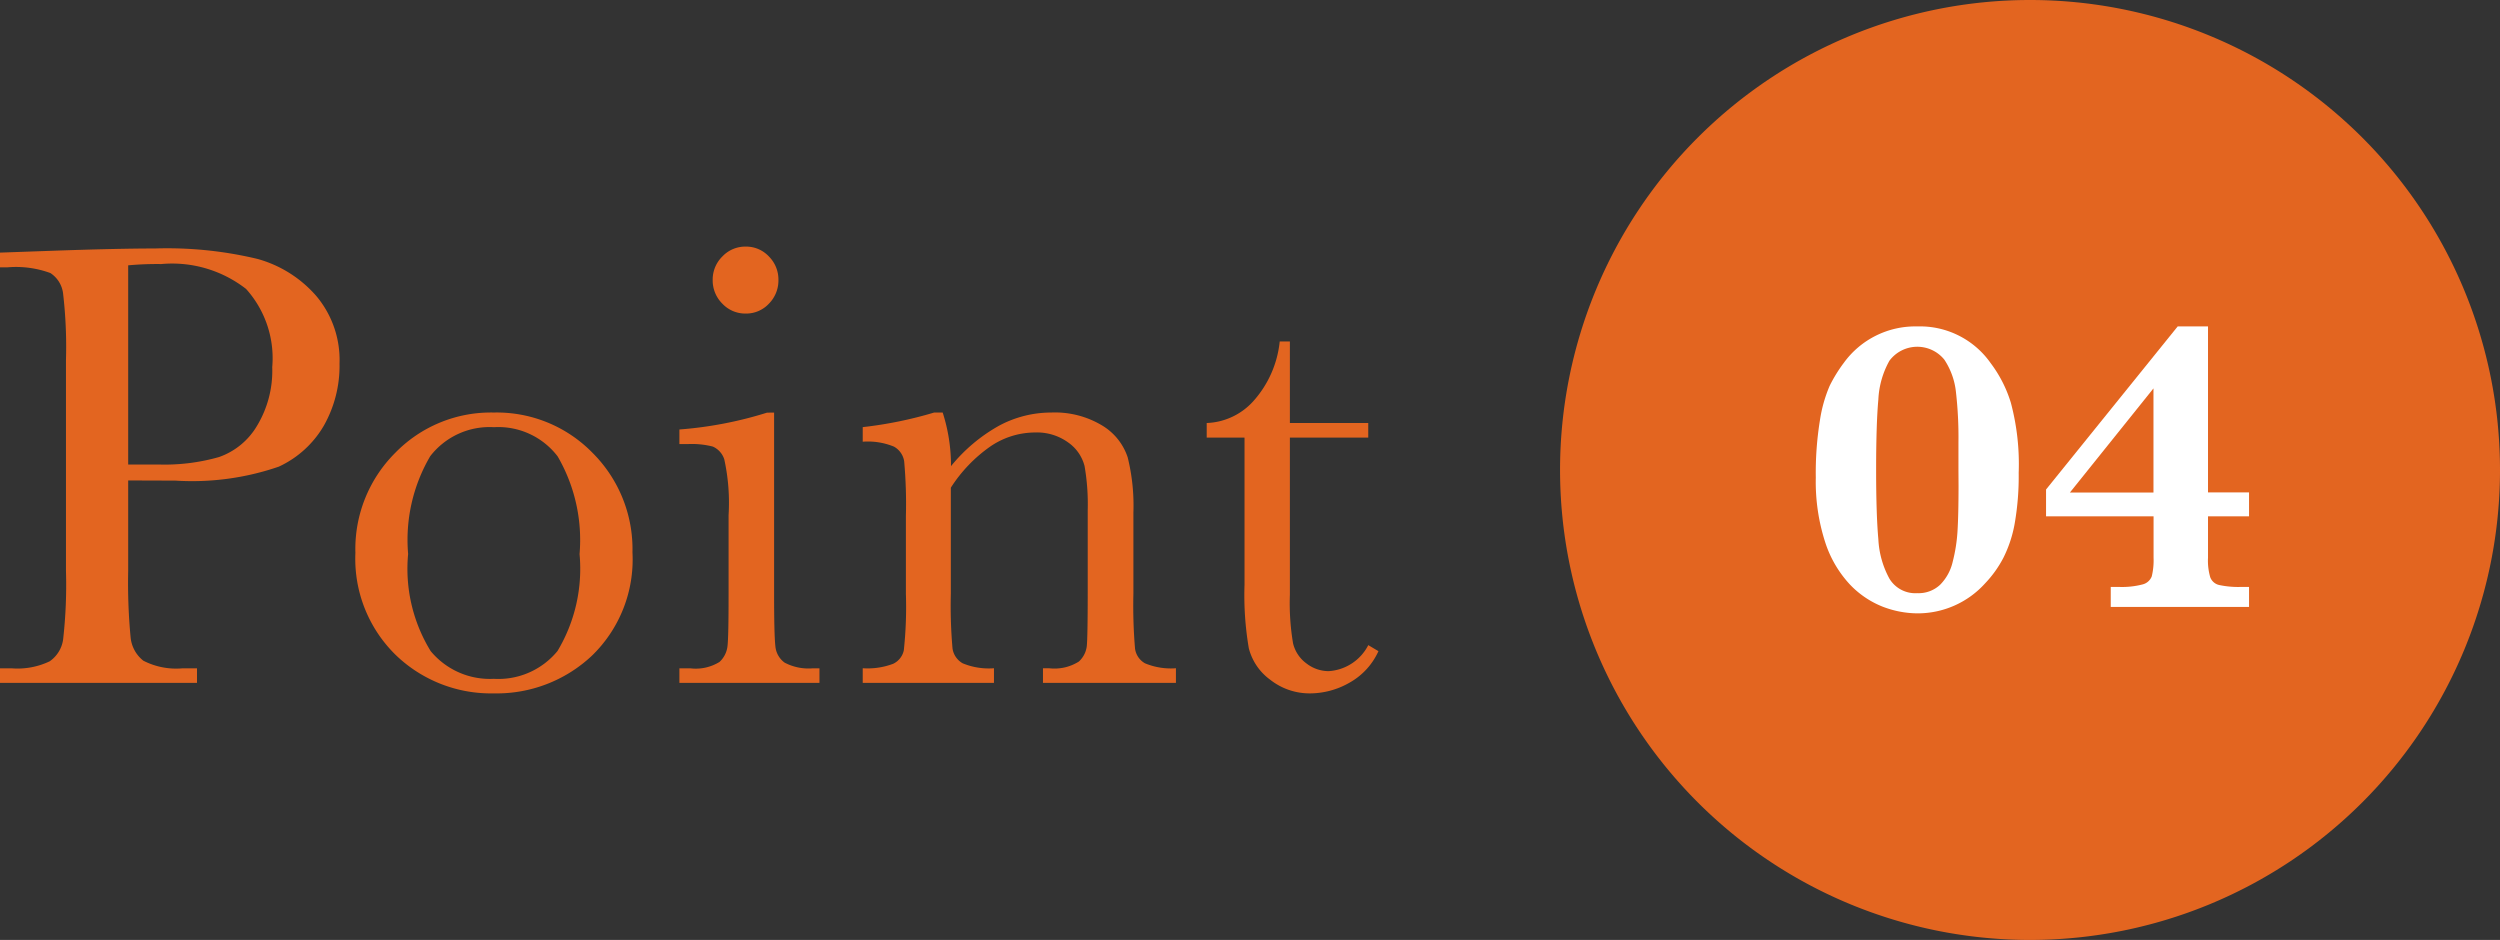
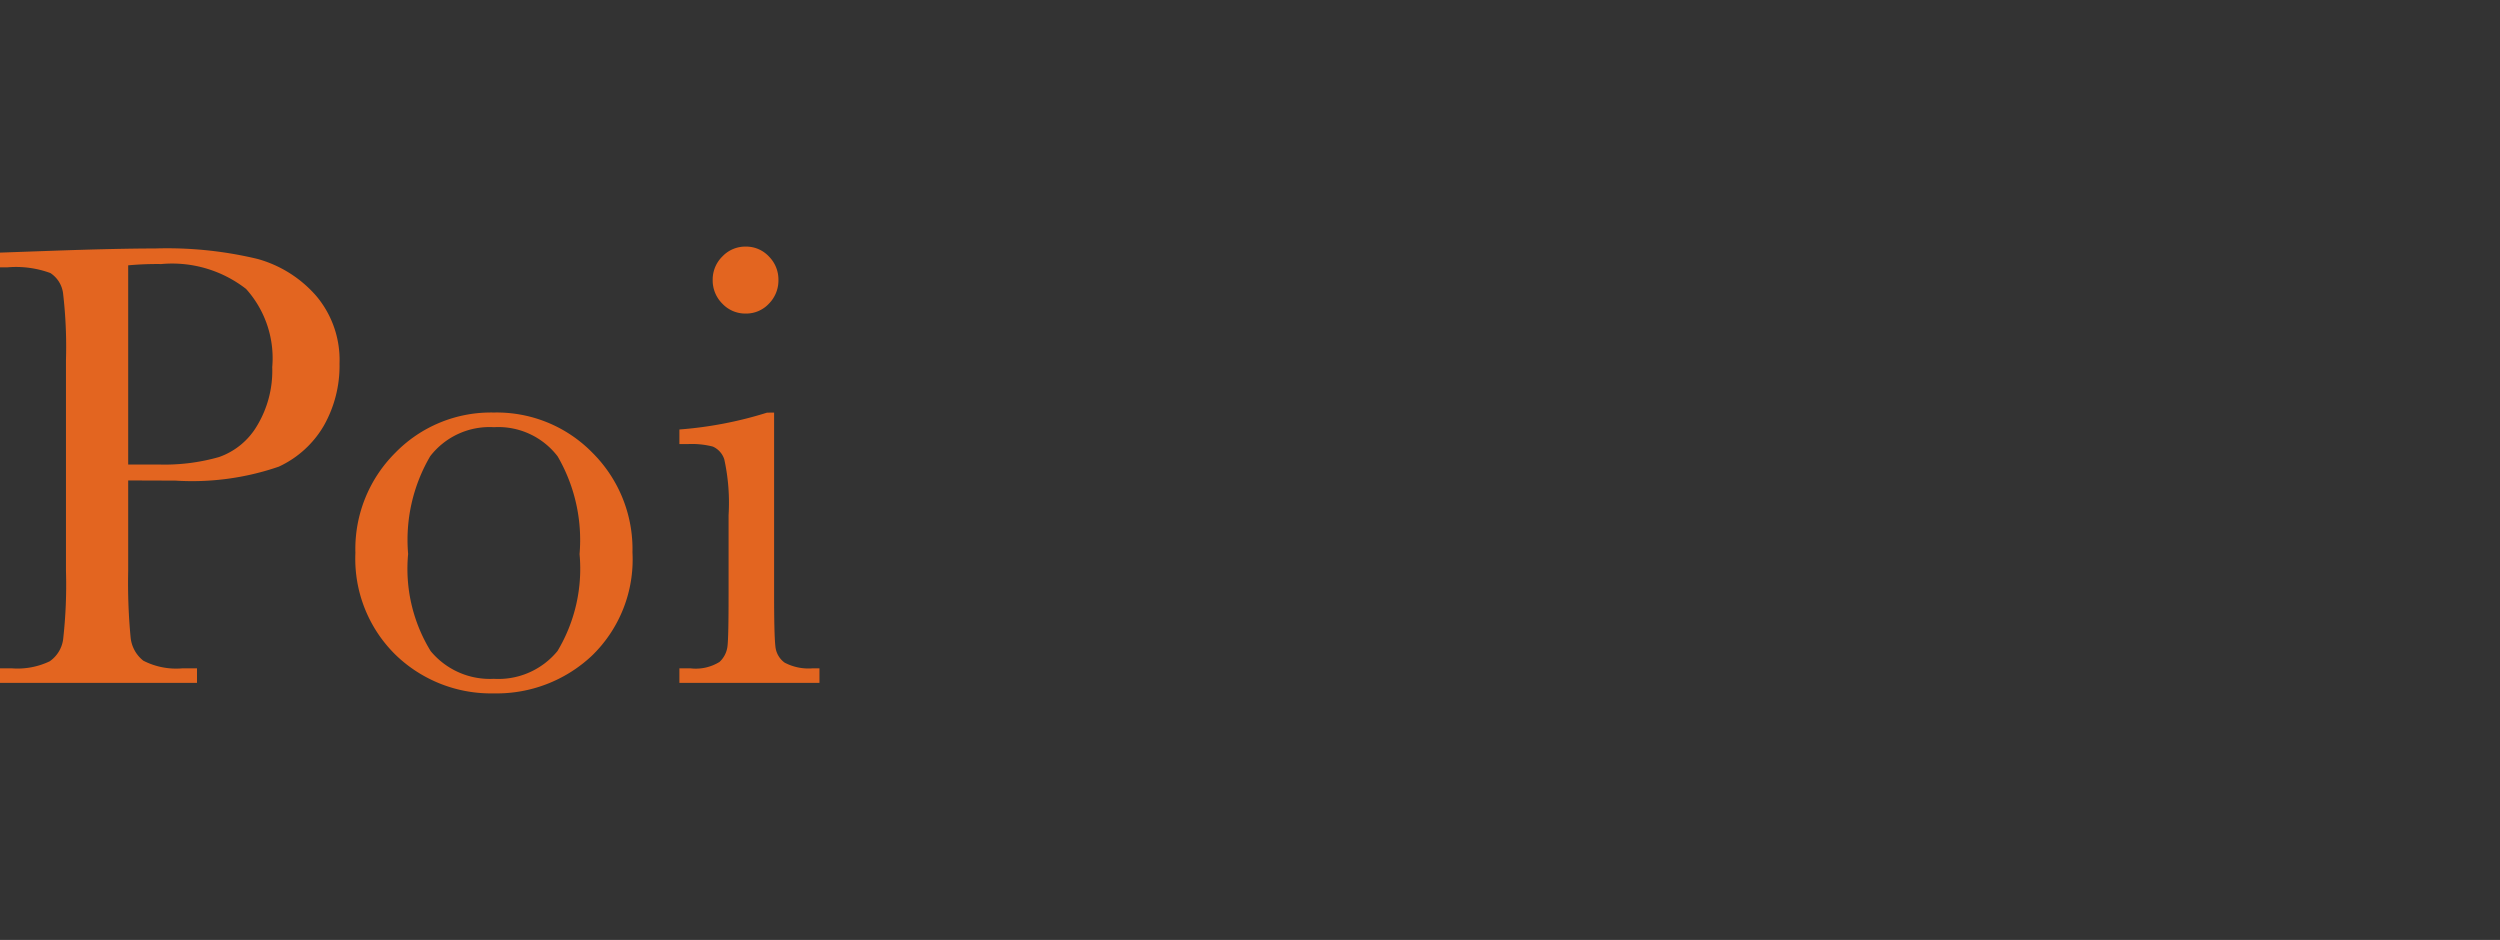
<svg xmlns="http://www.w3.org/2000/svg" width="78.478" height="29.506">
  <rect width="100%" height="100%" fill="#333333" stroke="none" />
  <g data-name="グループ 572" fill="#e36520">
    <path data-name="パス 1685" d="M4.024 15.082v2.839a18.043 18.043 0 0 0 .076 2.086 1.058 1.058 0 0 0 .4.733 2.249 2.249 0 0 0 1.235.239h.449v.458H0v-.458h.358a2.344 2.344 0 0 0 1.2-.219 1 1 0 0 0 .423-.682 15.206 15.206 0 0 0 .09-2.157V11.3a14.429 14.429 0 0 0-.09-2.082.892.892 0 0 0-.4-.647 3.133 3.133 0 0 0-1.335-.18H0V7.93l1.693-.06q2.033-.07 3.168-.07a12.173 12.173 0 0 1 3.222.328A3.78 3.78 0 0 1 9.936 9.3a3.117 3.117 0 0 1 .722 2.111 3.814 3.814 0 0 1-.493 1.953 3.176 3.176 0 0 1-1.414 1.285 8.346 8.346 0 0 1-3.243.438Zm0-.5h.966a6.223 6.223 0 0 0 1.883-.234 2.246 2.246 0 0 0 1.195-.981 3.349 3.349 0 0 0 .478-1.843 3.249 3.249 0 0 0-.822-2.454 3.778 3.778 0 0 0-2.664-.781 9.947 9.947 0 0 0-1.036.04Z" />
    <path data-name="パス 1686" d="M11.156 17.343a4.263 4.263 0 0 1 1.256-3.133 4.189 4.189 0 0 1 3.088-1.26 4.2 4.2 0 0 1 3.1 1.265 4.267 4.267 0 0 1 1.254 3.128 4.2 4.2 0 0 1-1.275 3.242 4.363 4.363 0 0 1-3.079 1.181 4.305 4.305 0 0 1-3.072-1.2 4.222 4.222 0 0 1-1.271-3.222m1.654.05a4.942 4.942 0 0 0 .707 3.043 2.411 2.411 0 0 0 1.982.872 2.4 2.4 0 0 0 2-.872 5.017 5.017 0 0 0 .693-3.043 5.225 5.225 0 0 0-.688-3.068 2.345 2.345 0 0 0-2-.916 2.353 2.353 0 0 0-2 .911 5.192 5.192 0 0 0-.693 3.073" />
    <path data-name="パス 1687" d="M24.3 12.951v5.687q0 1.3.04 1.644a.71.71 0 0 0 .289.518 1.6 1.6 0 0 0 .886.179h.209v.458h-4.397v-.458h.338a1.421 1.421 0 0 0 .921-.2.79.79 0 0 0 .25-.488q.036-.284.035-1.649v-2.47a6.365 6.365 0 0 0-.135-1.753.659.659 0 0 0-.358-.4 2.643 2.643 0 0 0-.782-.079h-.269v-.458a12.235 12.235 0 0 0 2.749-.528Zm-1.928-4.164a1.015 1.015 0 0 1 .305-.737.987.987 0 0 1 .731-.309.976.976 0 0 1 .728.309 1.025 1.025 0 0 1 .3.737 1.036 1.036 0 0 1-.3.747.976.976 0 0 1-.728.309.987.987 0 0 1-.731-.309 1.026 1.026 0 0 1-.305-.747" />
-     <path data-name="パス 1688" d="M29.324 12.95h.268a5.444 5.444 0 0 1 .261 1.683 5.211 5.211 0 0 1 1.5-1.265A3.454 3.454 0 0 1 33 12.95a2.866 2.866 0 0 1 1.6.408 1.839 1.839 0 0 1 .8 1 6.308 6.308 0 0 1 .179 1.728v2.55a15.96 15.96 0 0 0 .051 1.723.624.624 0 0 0 .313.463 2.109 2.109 0 0 0 .971.155v.458H32.74v-.458h.19a1.432 1.432 0 0 0 .936-.21.775.775 0 0 0 .25-.488q.028-.277.029-1.643v-2.63a6.975 6.975 0 0 0-.1-1.38 1.3 1.3 0 0 0-.507-.732 1.675 1.675 0 0 0-1.051-.318 2.5 2.5 0 0 0-1.39.433 4.592 4.592 0 0 0-1.249 1.3v3.327a15.187 15.187 0 0 0 .053 1.723.642.642 0 0 0 .319.463 2.144 2.144 0 0 0 .982.155v.458h-4.12v-.458a2.269 2.269 0 0 0 .956-.14.608.608 0 0 0 .334-.423 12.739 12.739 0 0 0 .065-1.778v-2.429a15.041 15.041 0 0 0-.054-1.728.638.638 0 0 0-.319-.458 2.144 2.144 0 0 0-.982-.155v-.458a12.722 12.722 0 0 0 2.242-.458" />
-     <path data-name="パス 1689" d="M42.951 13.737h-2.46v4.931a7.566 7.566 0 0 0 .1 1.529 1.1 1.1 0 0 0 .424.632 1.138 1.138 0 0 0 .691.239 1.5 1.5 0 0 0 1.246-.817l.319.19a2.14 2.14 0 0 1-.912.991 2.5 2.5 0 0 1-1.22.334 1.993 1.993 0 0 1-1.26-.424 1.763 1.763 0 0 1-.677-.991 9.9 9.9 0 0 1-.135-1.992v-4.622H37.88v-.458a2.071 2.071 0 0 0 1.465-.688 3.307 3.307 0 0 0 .827-1.872h.319v2.56h2.46Z" />
  </g>
-   <path data-name="パス 1690" d="M78.478 14.753A14.753 14.753 0 1 1 63.724 0a14.754 14.754 0 0 1 14.754 14.753" fill="#e36520" />
-   <path data-name="パス 1691" d="M63.369 14.835a8.626 8.626 0 0 1-.123 1.585 3.932 3.932 0 0 1-.358 1.092 3.511 3.511 0 0 1-.573.8 2.85 2.85 0 0 1-2.131.942 3.078 3.078 0 0 1-1.083-.209 2.876 2.876 0 0 1-1.033-.7 3.541 3.541 0 0 1-.774-1.327A6.176 6.176 0 0 1 57 14.992a10.36 10.36 0 0 1 .13-1.8 4.381 4.381 0 0 1 .306-1.082 4.584 4.584 0 0 1 .443-.719 2.77 2.77 0 0 1 2.306-1.144A2.71 2.71 0 0 1 62.49 11.4a4 4 0 0 1 .633 1.242 7.478 7.478 0 0 1 .246 2.2m-1.891-.079V13.9a12.56 12.56 0 0 0-.078-1.59 2.274 2.274 0 0 0-.365-1.02 1.092 1.092 0 0 0-1.723.033 2.739 2.739 0 0 0-.348 1.216q-.07.779-.07 2.217 0 1.394.07 2.174a2.871 2.871 0 0 0 .348 1.236.95.95 0 0 0 .875.454.984.984 0 0 0 .717-.265 1.5 1.5 0 0 0 .394-.722 5.035 5.035 0 0 0 .151-.967q.031-.511.032-1.4Z" fill="#fff" />
-   <path data-name="パス 1692" d="M70.6 19.052h-4.341v-.628h.247a2.571 2.571 0 0 0 .751-.078.417.417 0 0 0 .289-.252 2.129 2.129 0 0 0 .057-.585v-1.3h-3.375v-.843l4.133-5.12h.951v5.211H70.6v.752h-1.288v1.3a1.863 1.863 0 0 0 .07.611.389.389 0 0 0 .284.245 2.888 2.888 0 0 0 .7.059h.234Zm-3-3.59v-3.27l-2.624 3.27Z" fill="#fff" />
+   <path data-name="パス 1690" d="M78.478 14.753a14.754 14.754 0 0 1 14.754 14.753" fill="#e36520" />
</svg>